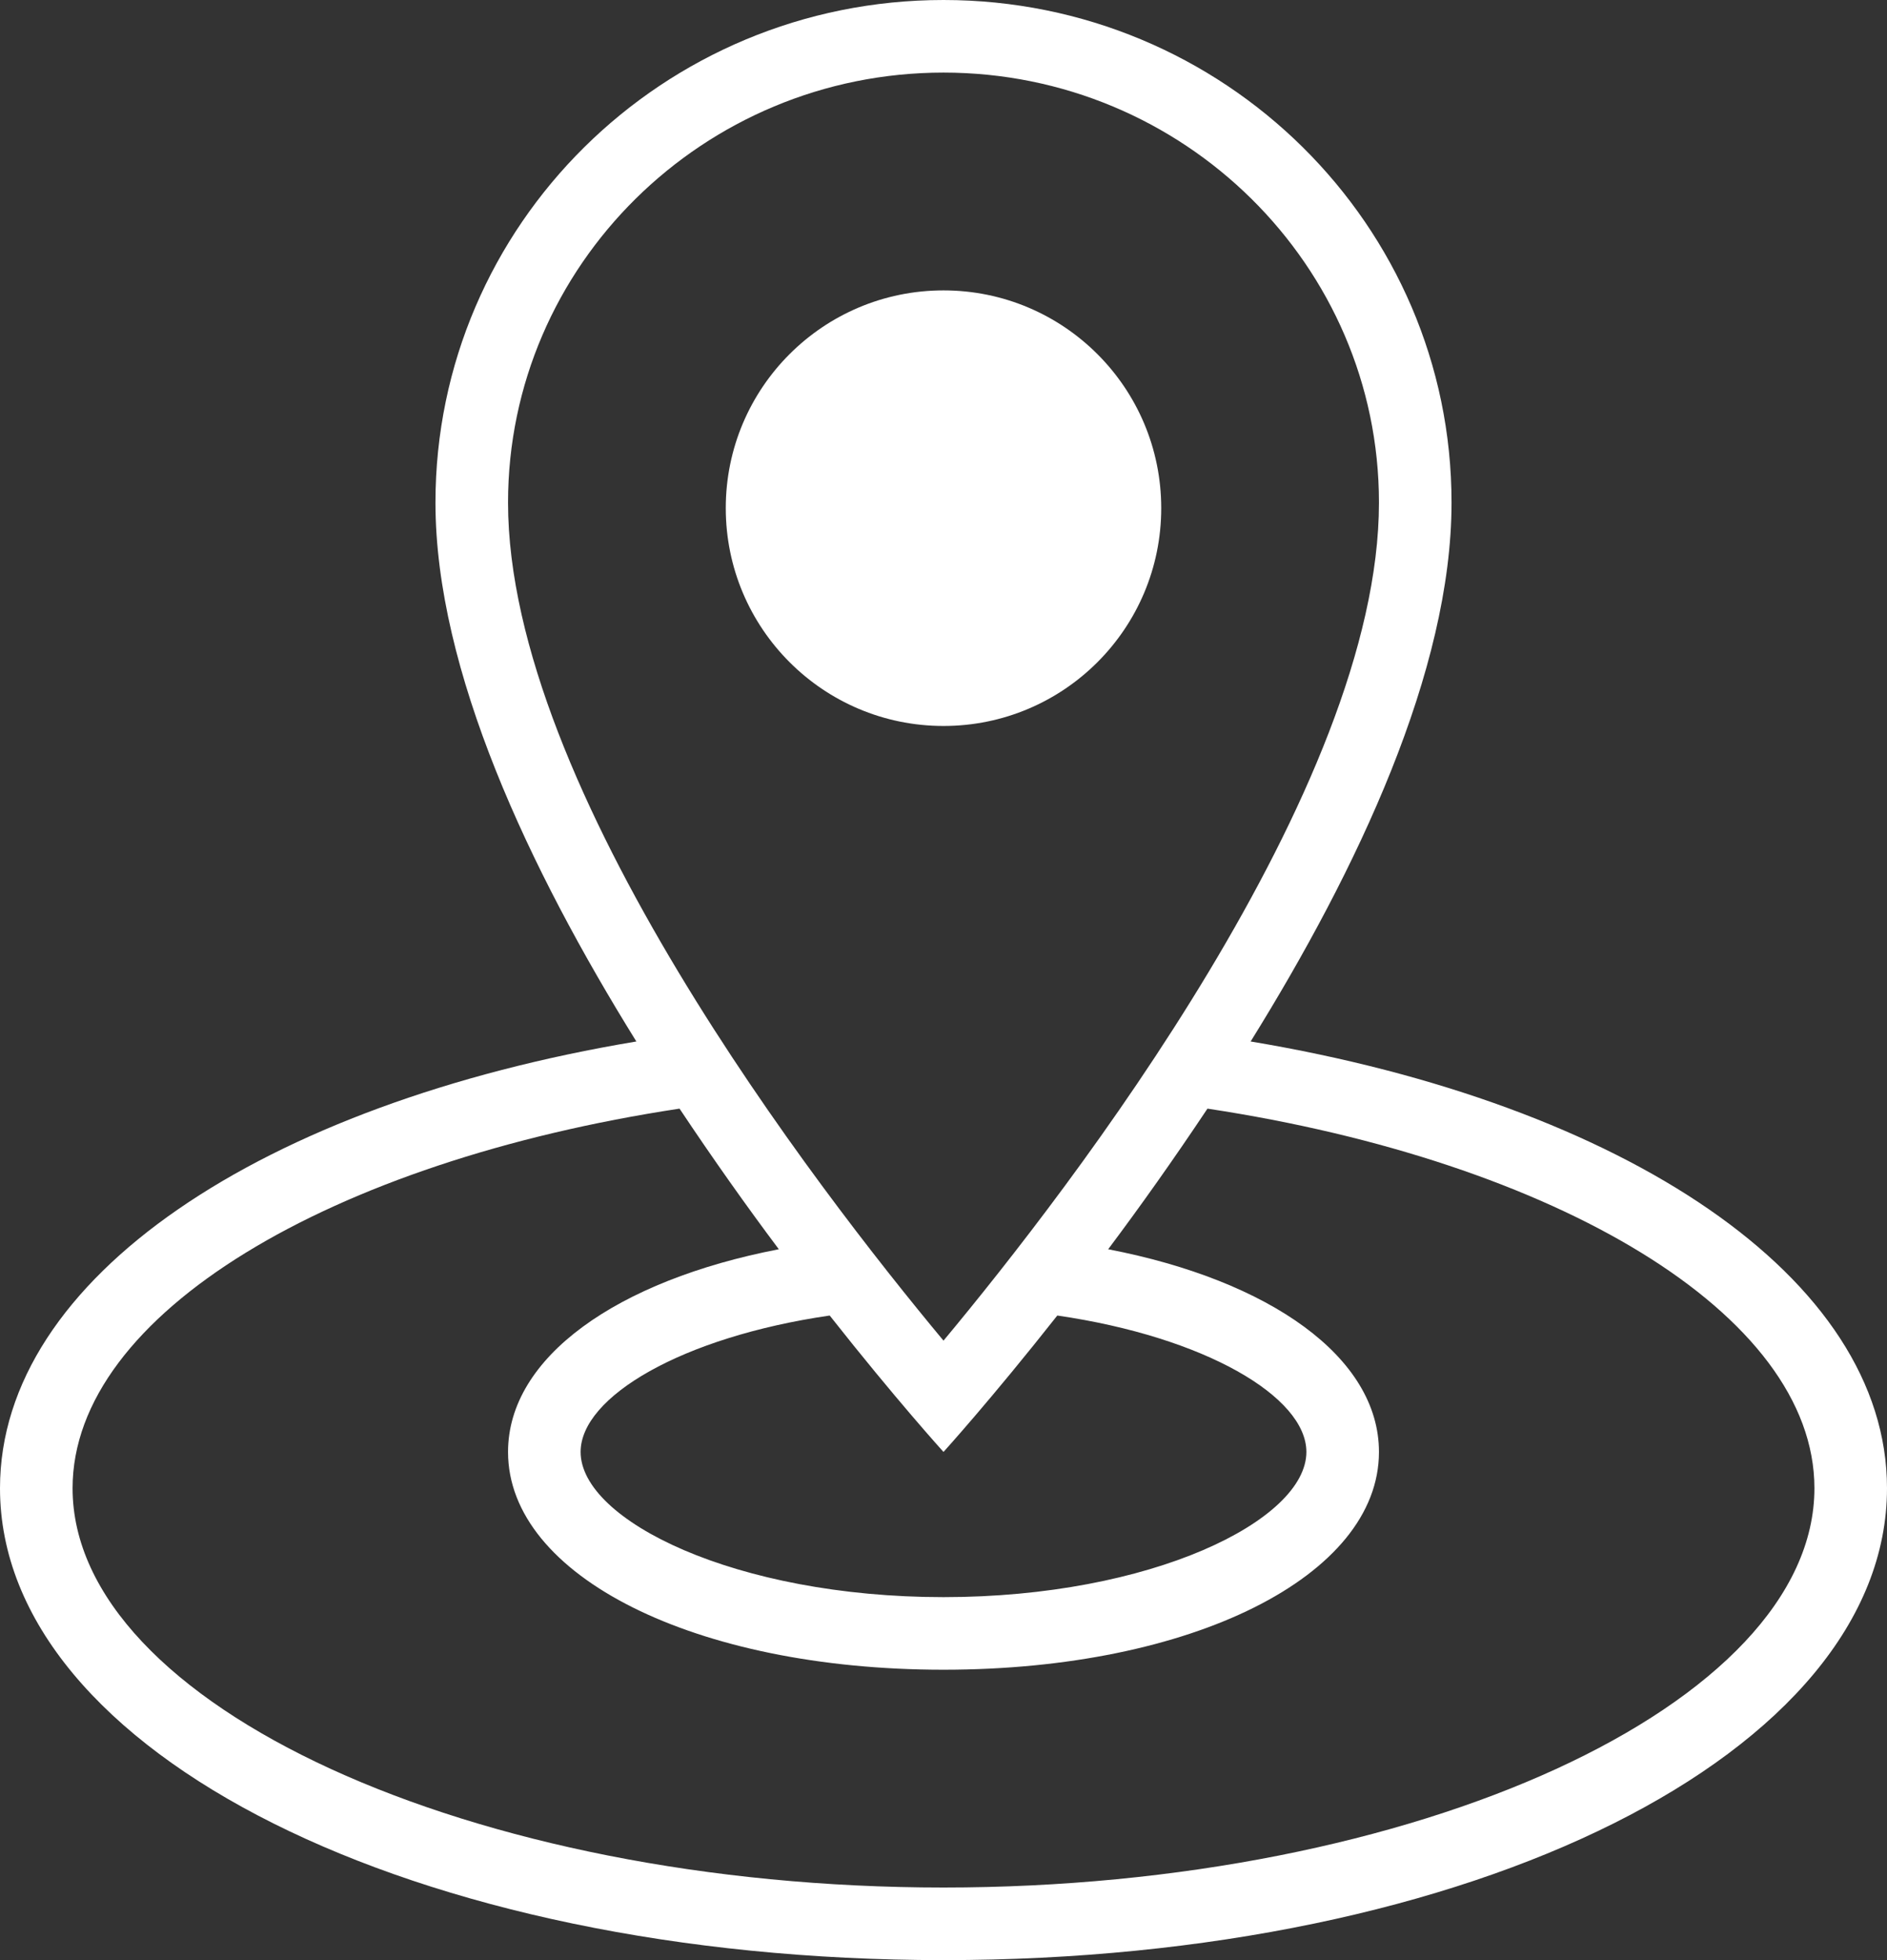
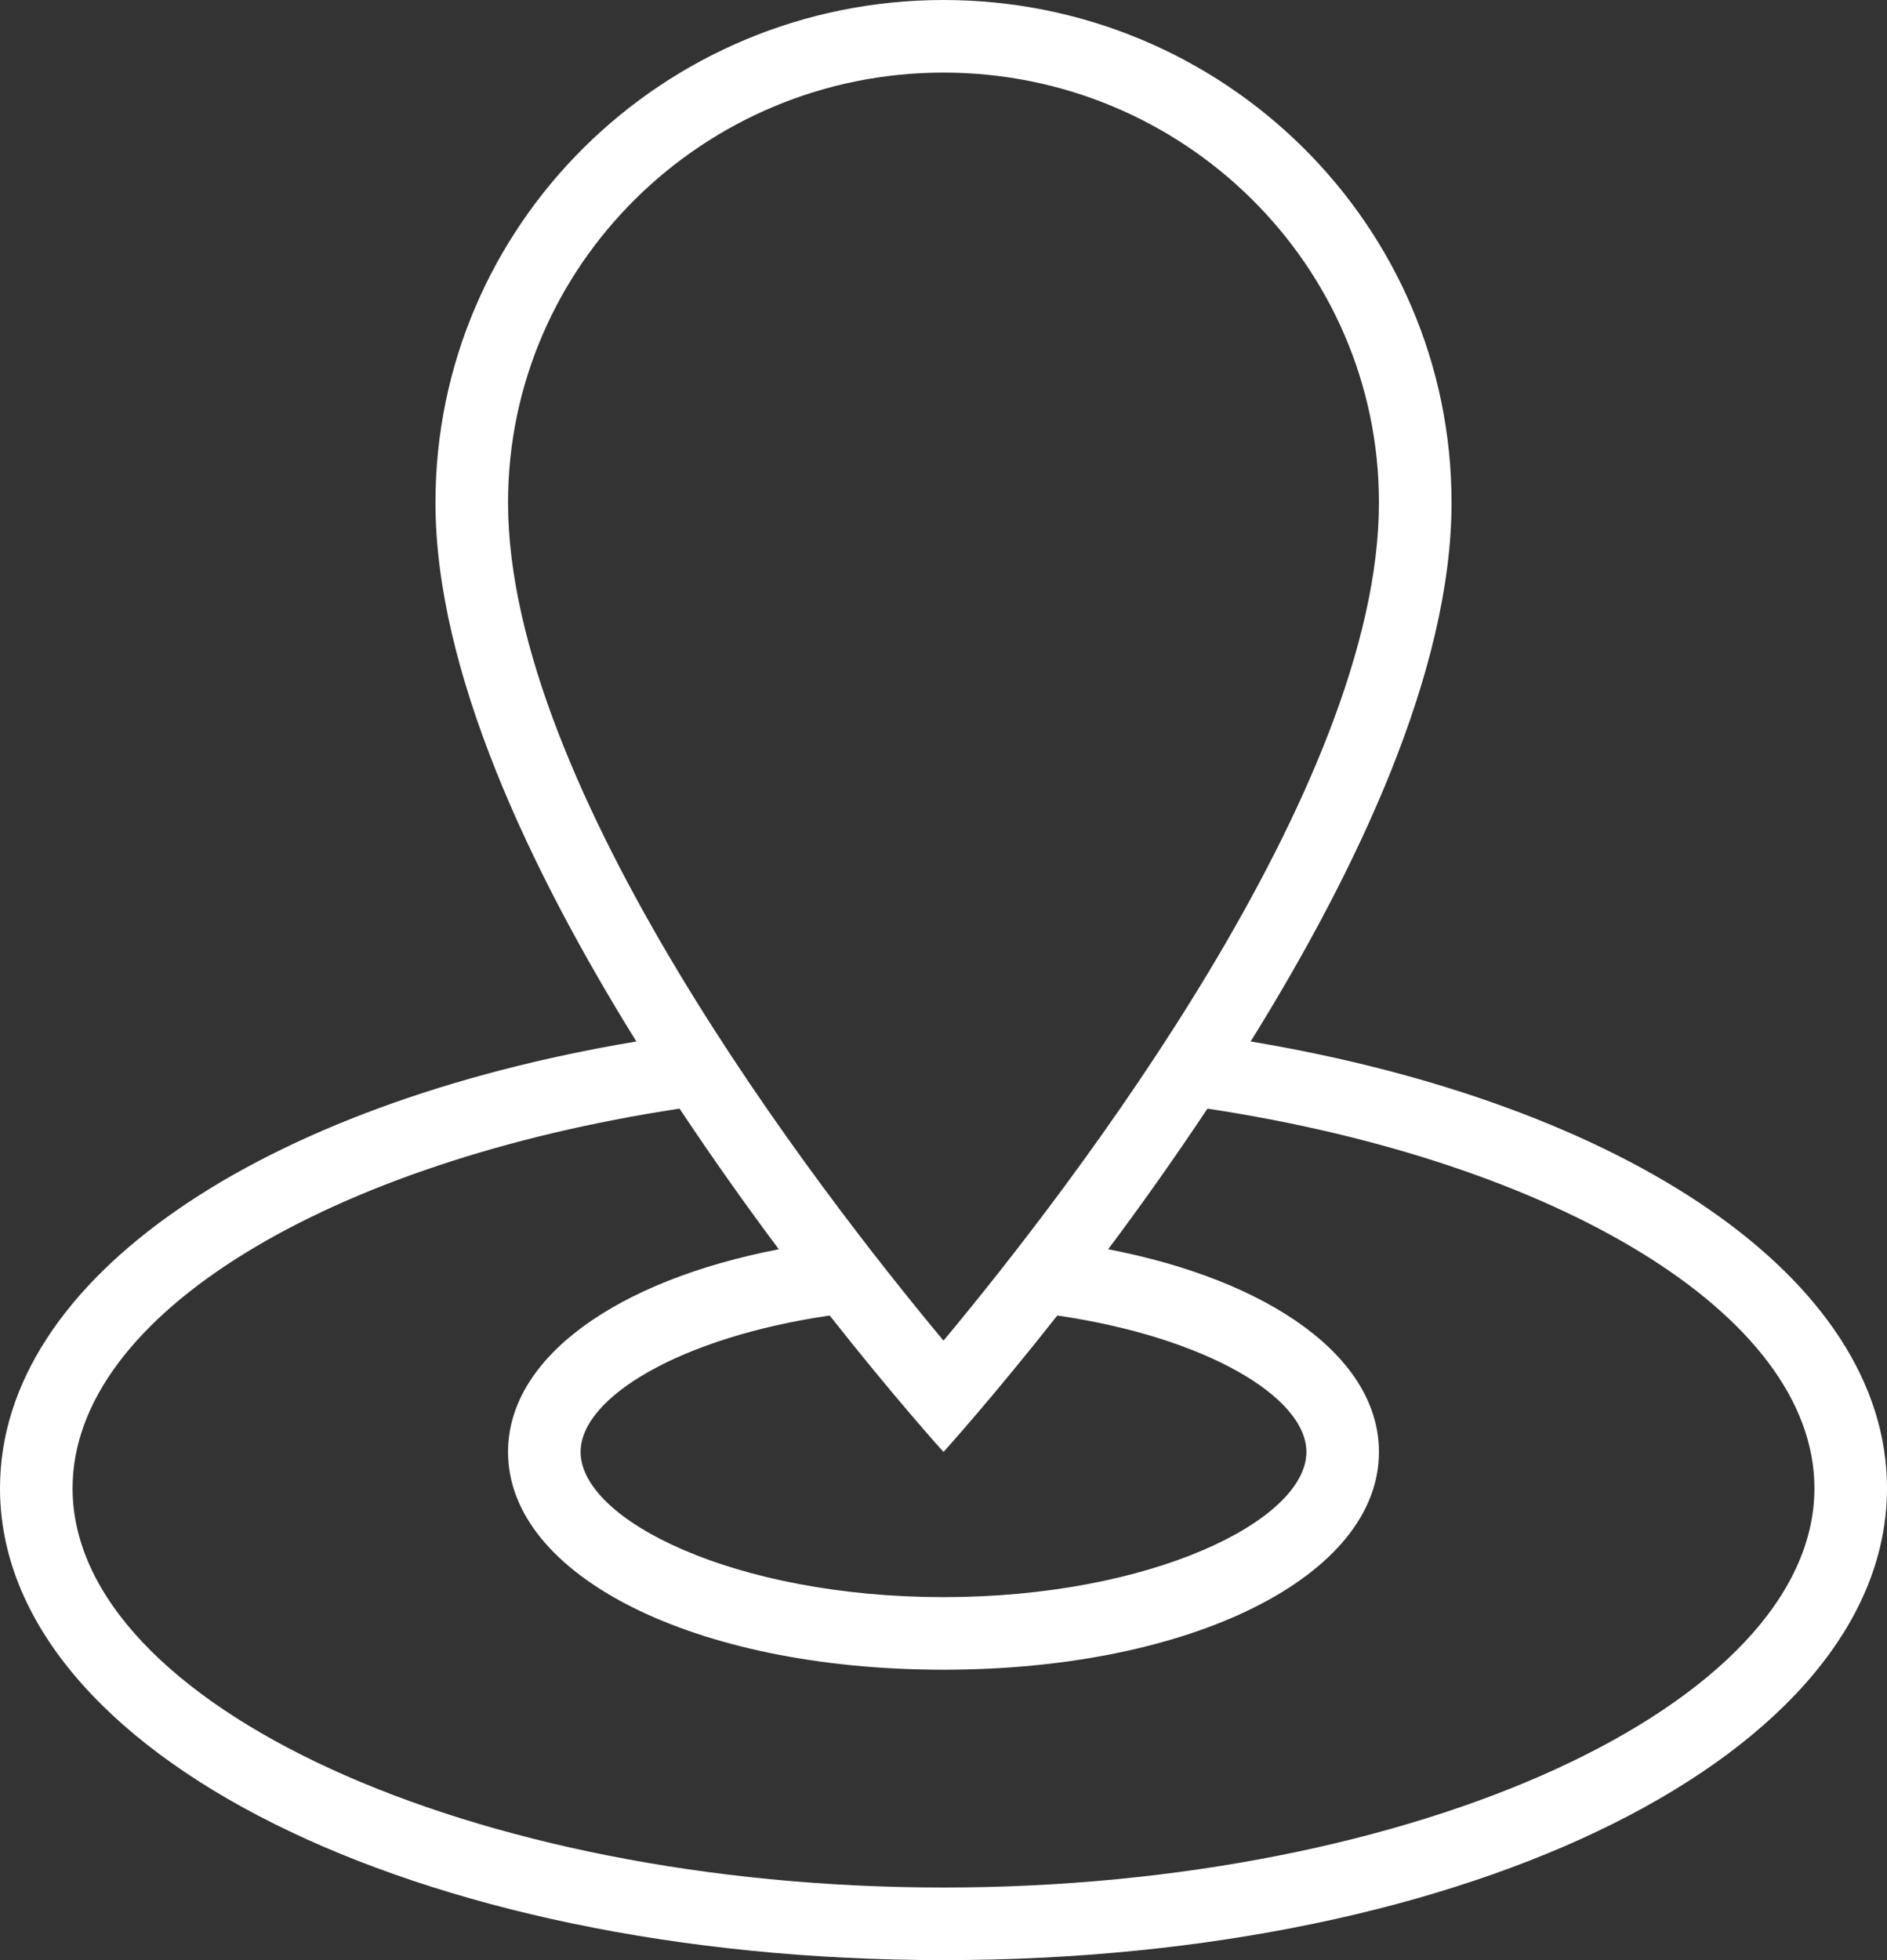
<svg xmlns="http://www.w3.org/2000/svg" fill="#ffffff" height="27" preserveAspectRatio="xMidYMid meet" version="1" viewBox="0.0 0.0 26.0 27.0" width="26" zoomAndPan="magnify">
  <rect x="0.0" y="0.0" width="26.0" height="27.0" fill="#333333" stroke="none" />
  <g id="change1_1">
    <path d="M13,27c7.29,0,13-2.855,13-6.5c0-2.9-3.619-5.294-8.768-6.154C18.706,11.974,20,9.236,20,6.923C20,3.1,16.866,0,13,0 C9.134,0,6,3.1,6,6.923c0,2.313,1.294,5.051,2.768,7.423C3.619,15.206,0,17.6,0,20.5C0,24.145,5.71,27,13,27z M7,6.923 C7,3.657,9.691,1,13,1c3.309,0,6,2.657,6,5.923c0,3.937-4.25,9.443-6,11.544C11.25,16.366,7,10.86,7,6.923z M14.568,18.121 C16.602,18.417,18,19.24,18,20c0,0.944-2.139,2-5,2c-2.861,0-5-1.056-5-2c0-0.76,1.398-1.583,3.432-1.879 C12.342,19.275,13,20,13,20S13.658,19.275,14.568,18.121z M9.363,15.271c0.465,0.698,0.93,1.353,1.368,1.937 C8.502,17.638,7,18.696,7,20c0,1.71,2.579,3,6,3c3.421,0,6-1.29,6-3c0-1.304-1.502-2.362-3.731-2.792 c0.438-0.584,0.903-1.239,1.368-1.937C21.428,15.997,25,18.097,25,20.5c0,2.981-5.495,5.5-12,5.5c-6.505,0-12-2.519-12-5.5 C1,18.097,4.572,15.997,9.363,15.271z" fill="inherit" />
-     <path d="M13,10c1.657,0,3-1.343,3-3C16,5.343,14.657,4,13,4c-1.657,0-3,1.343-3,2.999C10,8.656,11.343,10,13,10z" fill="inherit" />
  </g>
</svg>